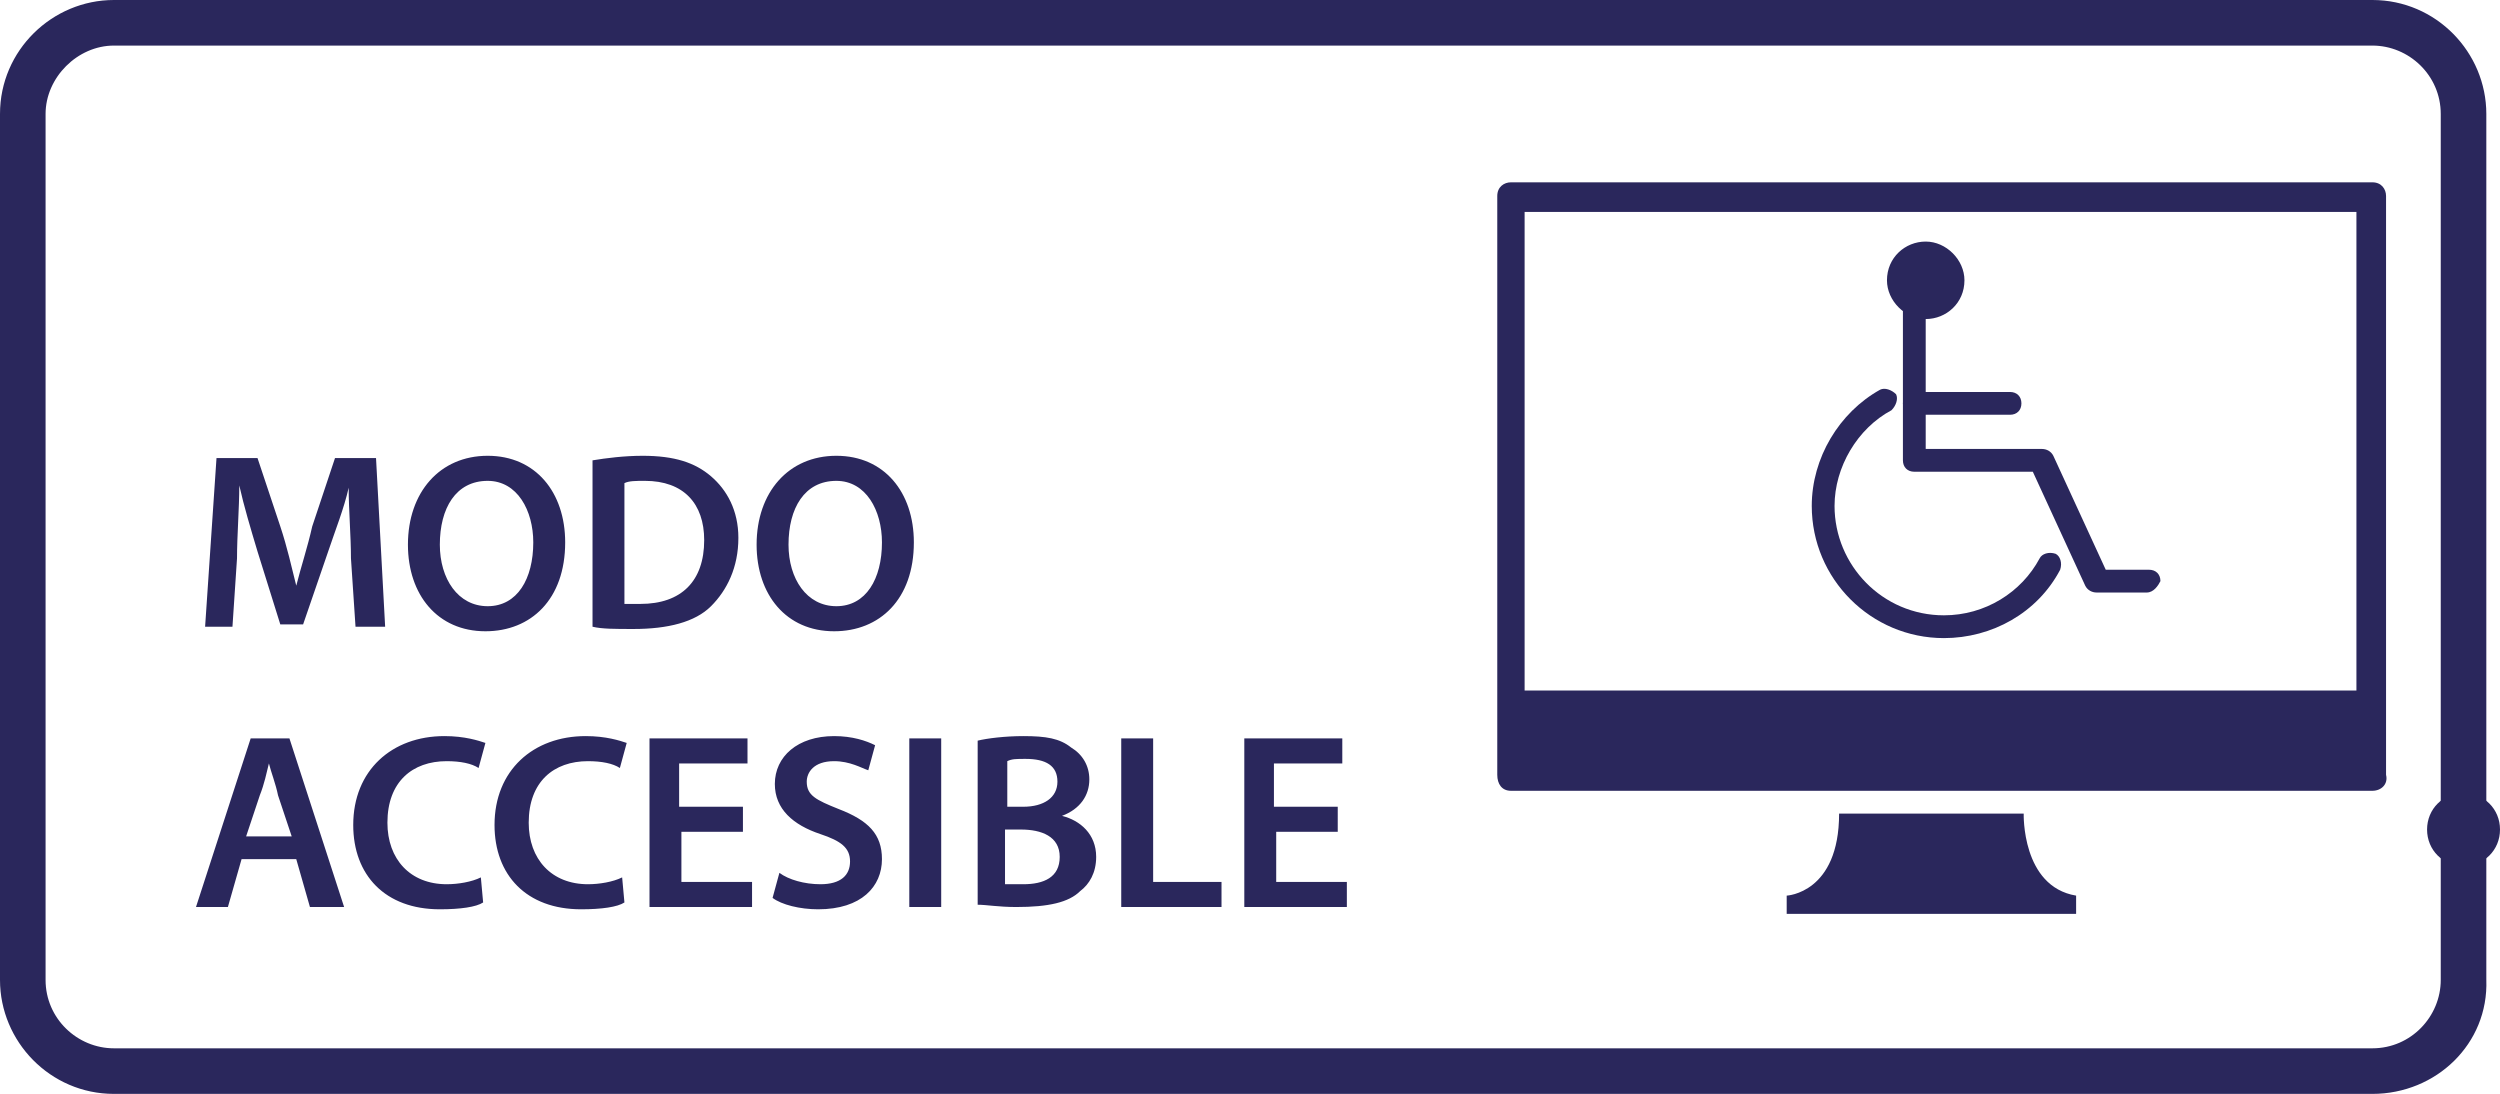
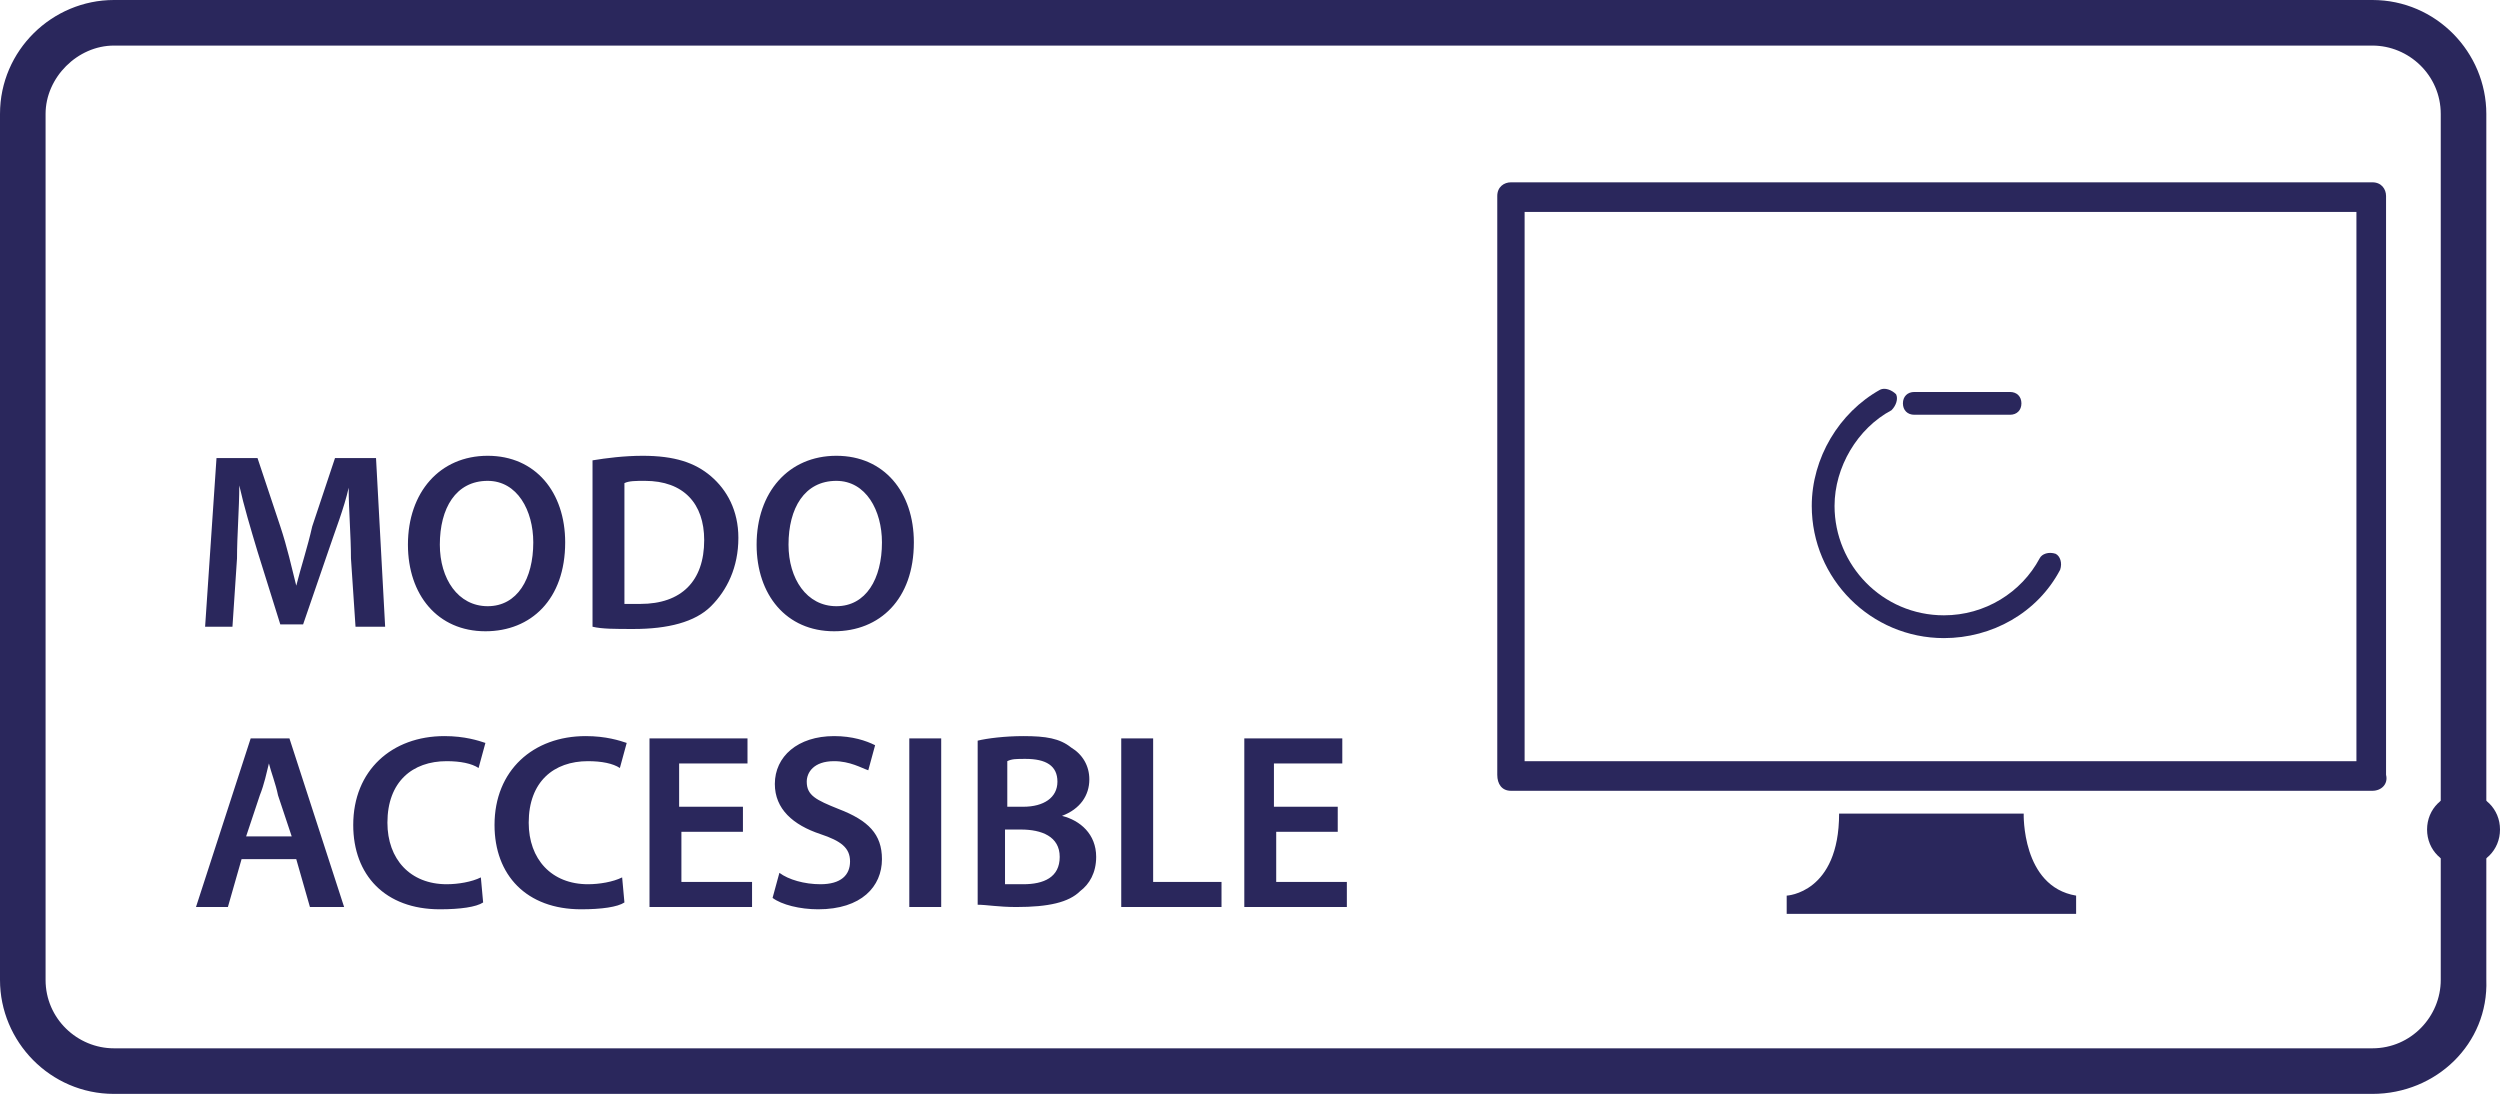
<svg xmlns="http://www.w3.org/2000/svg" version="1.1" id="Capa_1" x="0px" y="0px" viewBox="0 0 109.7 48" style="enable-background:new 0 0 109.7 48;" xml:space="preserve">
  <style type="text/css">
	.st0{fill:#2A275C;}
</style>
  <path class="st0" d="M104.1,48H5c-2.8,0-5-2.3-5-5V5c0-2.8,2.3-5,5-5h99.1c2.8,0,5,2.3,5,5V43C109.2,45.8,106.9,48,104.1,48 M5,2  C3.4,2,2,3.4,2,5V43c0,1.7,1.4,3,3,3h99.1c1.7,0,3-1.4,3-3V5c0-1.7-1.4-3-3-3H5z" />
  <path class="st0" d="M104.1,34.7H66.3c-0.4,0-0.6-0.3-0.6-0.7V8.6c0-0.4,0.3-0.6,0.6-0.6h37.8c0.4,0,0.6,0.3,0.6,0.6V34  C104.8,34.4,104.5,34.7,104.1,34.7 M66.9,33.4h36.5V9.3H66.9V33.4z" />
-   <rect x="66.3" y="30.3" class="st0" width="37.8" height="3.7" />
  <path class="st0" d="M78.4,39.3c0,0,2.3-0.1,2.3-3.6h8.1c0,0-0.1,3.2,2.3,3.6v0.8H78.4V39.3z" />
  <path class="st0" d="M109.7,36.4c0,0.9-0.7,1.6-1.6,1.6s-1.6-0.7-1.6-1.6c0-0.9,0.7-1.6,1.6-1.6S109.7,35.5,109.7,36.4" />
-   <path class="st0" d="M94.2,26H92c-0.2,0-0.4-0.1-0.5-0.3l-2.3-5H84c-0.3,0-0.5-0.2-0.5-0.5v-7c0-0.3,0.2-0.5,0.5-0.5  c0.3,0,0.5,0.2,0.5,0.5v6.5h5.1c0.2,0,0.4,0.1,0.5,0.3l2.3,5h1.9c0.3,0,0.5,0.2,0.5,0.5C94.7,25.7,94.5,26,94.2,26" />
  <path class="st0" d="M88.2,18.2H84c-0.3,0-0.5-0.2-0.5-0.5c0-0.3,0.2-0.5,0.5-0.5h4.2c0.3,0,0.5,0.2,0.5,0.5  C88.7,18,88.5,18.2,88.2,18.2" />
  <path class="st0" d="M85.3,28c-3.2,0-5.8-2.6-5.8-5.8c0-2.1,1.2-4.1,3-5.1c0.2-0.1,0.5,0,0.7,0.2c0.1,0.2,0,0.5-0.2,0.7  c-1.5,0.8-2.5,2.5-2.5,4.2c0,2.6,2.1,4.8,4.8,4.8c1.8,0,3.4-1,4.2-2.5c0.1-0.2,0.4-0.3,0.7-0.2c0.2,0.1,0.3,0.4,0.2,0.7  C89.4,26.9,87.4,28,85.3,28" />
  <path class="st0" d="M15.4,24.5c0-1-0.1-2.1-0.1-3.1h0c-0.2,0.9-0.6,1.9-0.9,2.8l-1.1,3.2h-1l-1-3.2c-0.3-1-0.6-2-0.8-2.9h0  c0,1-0.1,2.2-0.1,3.2l-0.2,3H9l0.5-7.4h1.8l1,3c0.3,0.9,0.5,1.8,0.7,2.6h0c0.2-0.8,0.5-1.7,0.7-2.6l1-3h1.8l0.4,7.4h-1.3L15.4,24.5z   M24.8,23.8c0,2.5-1.5,3.9-3.5,3.9c-2.1,0-3.4-1.6-3.4-3.8c0-2.3,1.4-3.9,3.5-3.9C23.5,20,24.8,21.6,24.8,23.8z M19.3,23.9  c0,1.5,0.8,2.7,2.1,2.7c1.3,0,2-1.2,2-2.8c0-1.4-0.7-2.7-2-2.7C20,21.1,19.3,22.3,19.3,23.9z M26,20.2c0.6-0.1,1.4-0.2,2.2-0.2  c1.4,0,2.3,0.3,3,0.9c0.7,0.6,1.2,1.5,1.2,2.7c0,1.3-0.5,2.3-1.2,3c-0.7,0.7-1.9,1-3.4,1c-0.8,0-1.4,0-1.8-0.1V20.2z M27.3,26.5  c0.2,0,0.5,0,0.8,0c1.8,0,2.8-1,2.8-2.8c0-1.6-0.9-2.6-2.6-2.6c-0.4,0-0.7,0-0.9,0.1V26.5z M40.1,23.8c0,2.5-1.5,3.9-3.5,3.9  c-2.1,0-3.4-1.6-3.4-3.8c0-2.3,1.4-3.9,3.5-3.9C38.8,20,40.1,21.6,40.1,23.8z M34.6,23.9c0,1.5,0.8,2.7,2.1,2.7c1.3,0,2-1.2,2-2.8  c0-1.4-0.7-2.7-2-2.7C35.3,21.1,34.6,22.3,34.6,23.9z" />
  <path class="st0" d="M10.6,37.7L10,39.8H8.6l2.4-7.4h1.7l2.4,7.4h-1.5L13,37.7H10.6z M12.8,36.7l-0.6-1.8c-0.1-0.5-0.3-1-0.4-1.4h0  c-0.1,0.4-0.2,0.9-0.4,1.4l-0.6,1.8H12.8z M21.2,39.6c-0.3,0.2-1,0.3-1.9,0.3c-2.4,0-3.8-1.5-3.8-3.7c0-2.4,1.7-3.9,4-3.9  c0.9,0,1.5,0.2,1.8,0.3L21,33.7c-0.3-0.2-0.8-0.3-1.4-0.3c-1.5,0-2.6,0.9-2.6,2.7c0,1.6,1,2.7,2.6,2.7c0.5,0,1.1-0.1,1.5-0.3  L21.2,39.6z M27.4,39.6c-0.3,0.2-1,0.3-1.9,0.3c-2.4,0-3.8-1.5-3.8-3.7c0-2.4,1.7-3.9,4-3.9c0.9,0,1.5,0.2,1.8,0.3l-0.3,1.1  c-0.3-0.2-0.8-0.3-1.4-0.3c-1.5,0-2.6,0.9-2.6,2.7c0,1.6,1,2.7,2.6,2.7c0.5,0,1.1-0.1,1.5-0.3L27.4,39.6z M32.7,36.5h-2.8v2.2H33  v1.1h-4.5v-7.4h4.3v1.1h-3v1.9h2.8V36.5z M34.2,38.3c0.4,0.3,1.1,0.5,1.8,0.5c0.9,0,1.3-0.4,1.3-1c0-0.6-0.4-0.9-1.3-1.2  c-1.2-0.4-2-1.1-2-2.2c0-1.2,1-2.1,2.6-2.1c0.8,0,1.4,0.2,1.8,0.4l-0.3,1.1c-0.3-0.1-0.8-0.4-1.5-0.4c-0.9,0-1.2,0.5-1.2,0.9  c0,0.6,0.4,0.8,1.4,1.2c1.3,0.5,1.9,1.1,1.9,2.2c0,1.2-0.9,2.2-2.8,2.2c-0.8,0-1.6-0.2-2-0.5L34.2,38.3z M41.3,32.4v7.4h-1.4v-7.4  H41.3z M42.9,32.5c0.4-0.1,1.2-0.2,2-0.2c1,0,1.6,0.1,2.1,0.5c0.5,0.3,0.8,0.8,0.8,1.4c0,0.7-0.4,1.3-1.2,1.6v0  c0.8,0.2,1.5,0.8,1.5,1.8c0,0.7-0.3,1.2-0.7,1.5c-0.5,0.5-1.4,0.7-2.8,0.7c-0.8,0-1.3-0.1-1.7-0.1V32.5z M44.2,35.4h0.7  c0.9,0,1.5-0.4,1.5-1.1c0-0.7-0.5-1-1.4-1c-0.4,0-0.6,0-0.8,0.1V35.4z M44.2,38.8c0.2,0,0.4,0,0.7,0c0.9,0,1.6-0.3,1.6-1.2  c0-0.9-0.8-1.2-1.7-1.2h-0.7V38.8z M49.2,32.4h1.4v6.3h3v1.1h-4.4V32.4z M58.8,36.5H56v2.2h3.1v1.1h-4.5v-7.4h4.3v1.1h-3v1.9h2.8  V36.5z" />
-   <path class="st0" d="M86.2,12.3c0,1-0.8,1.7-1.7,1.7s-1.7-0.8-1.7-1.7c0-1,0.8-1.7,1.7-1.7S86.2,11.4,86.2,12.3" />
</svg>